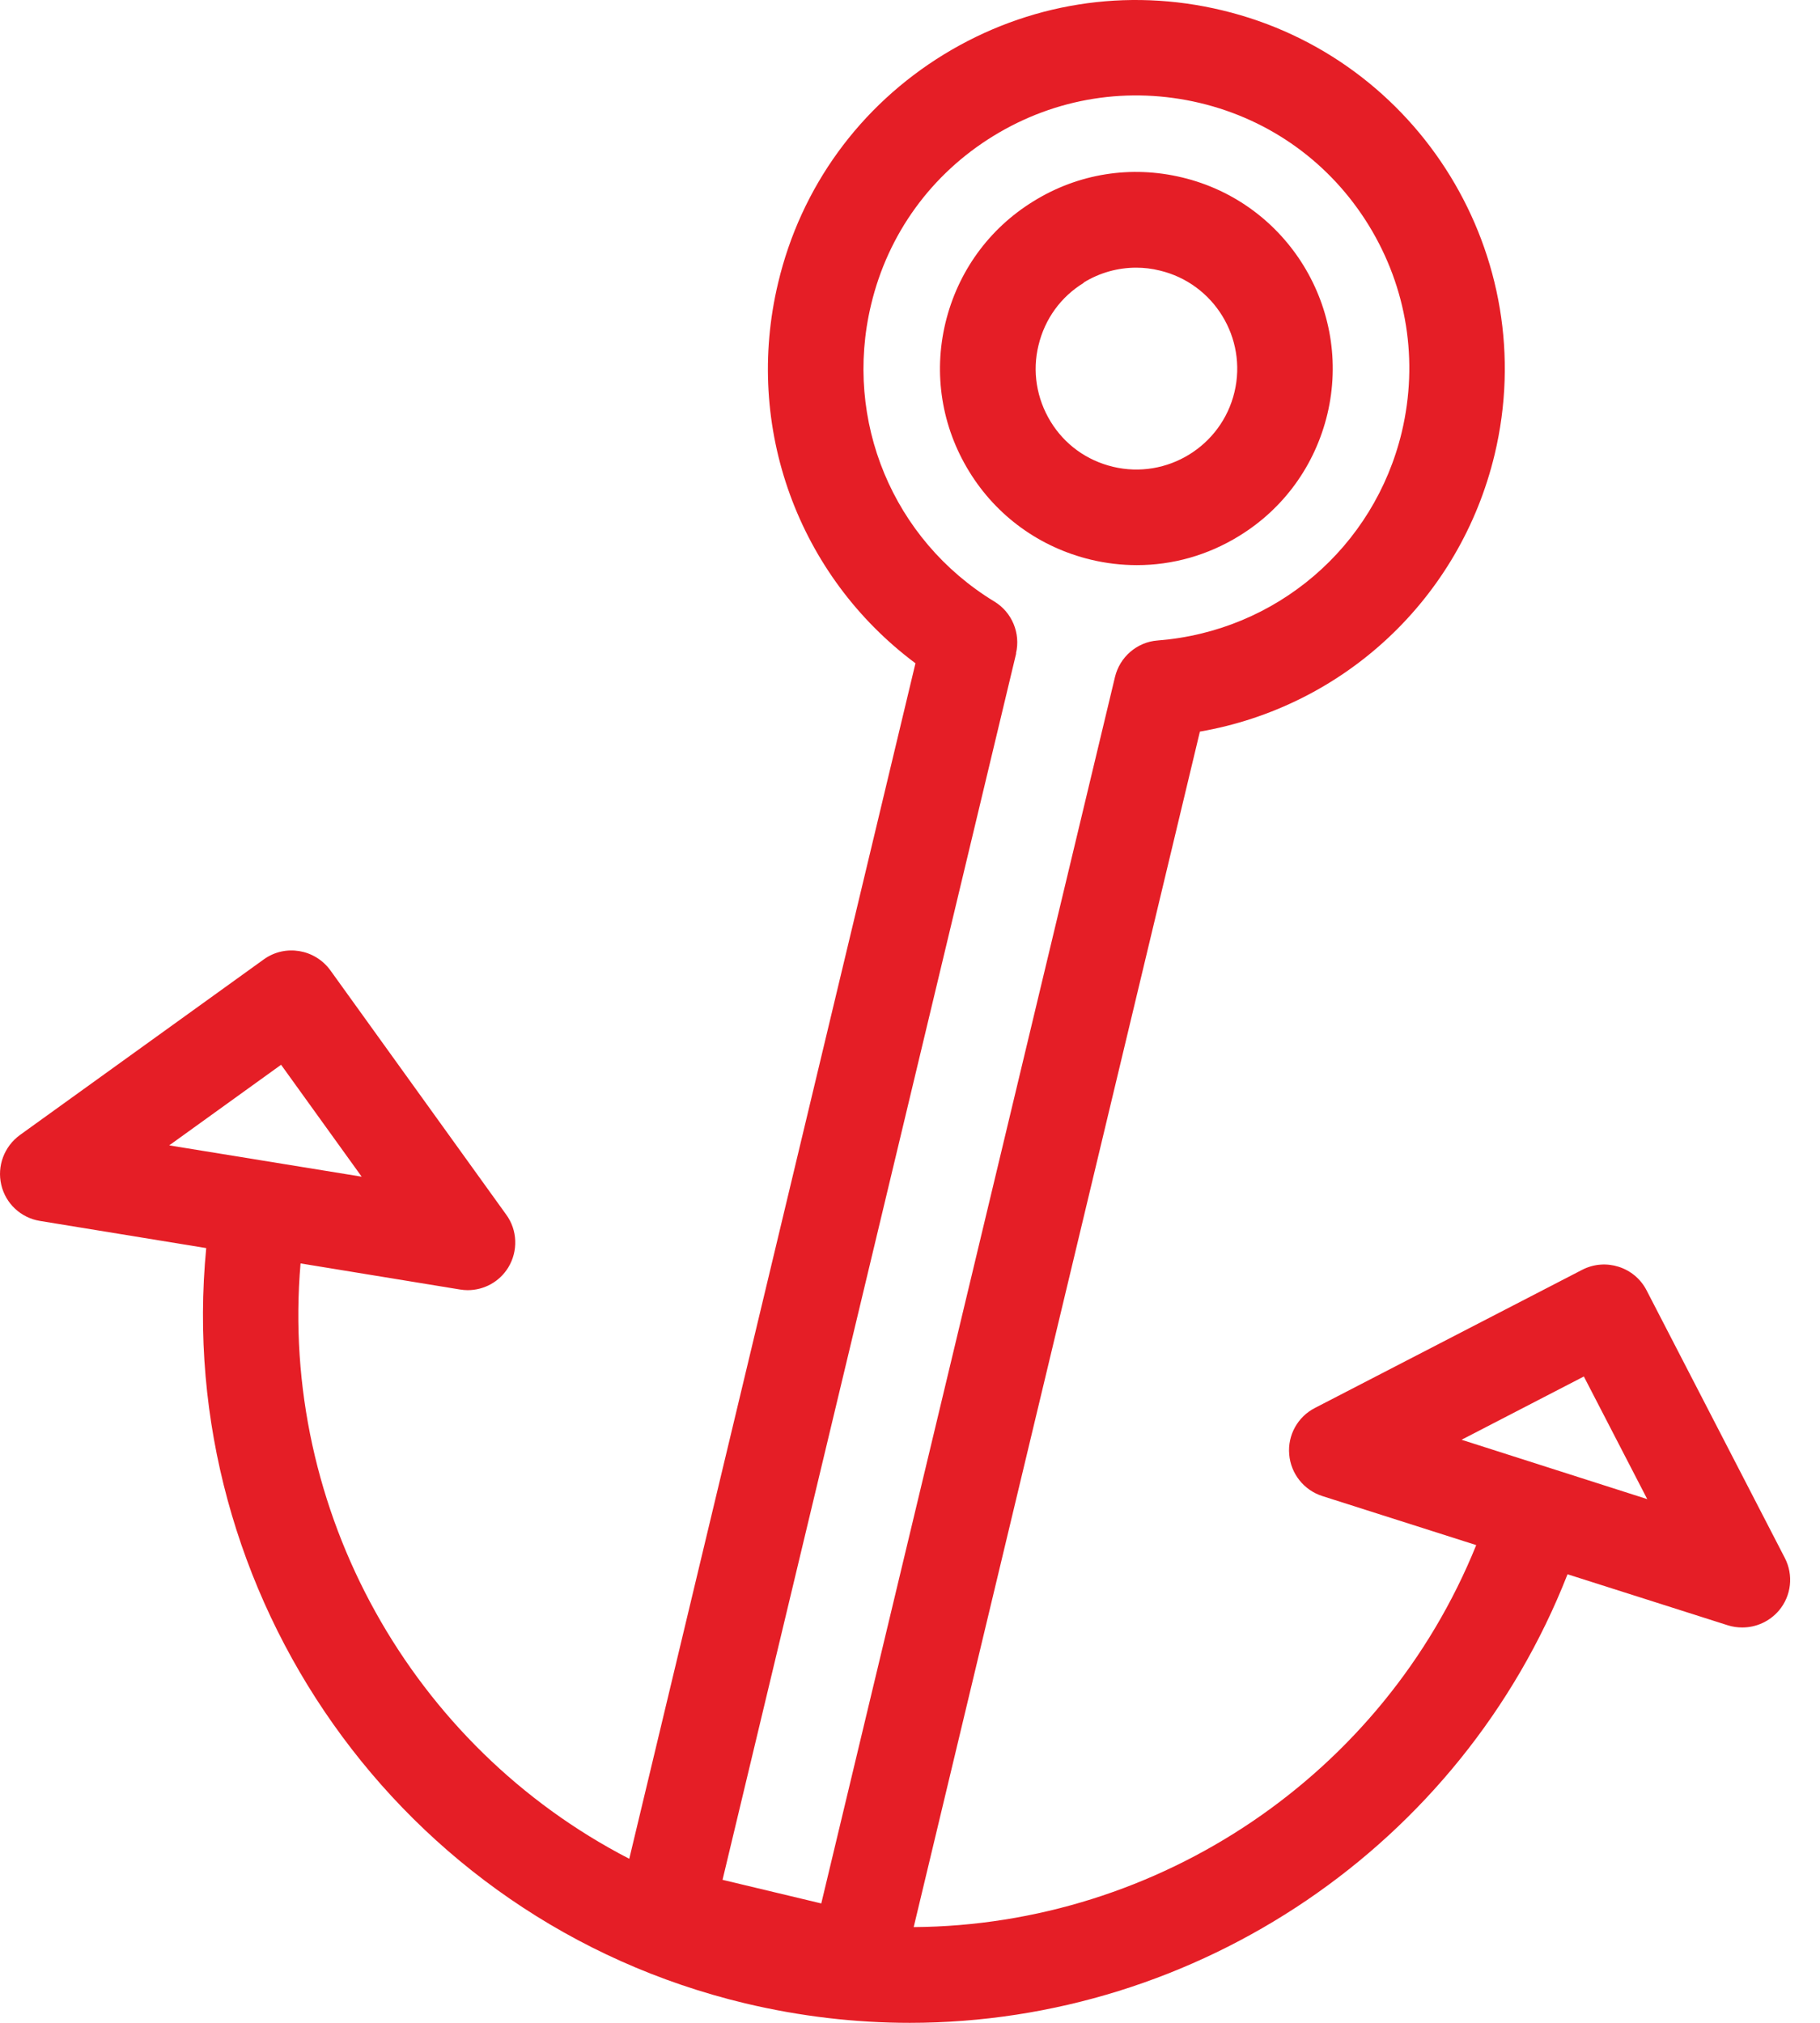
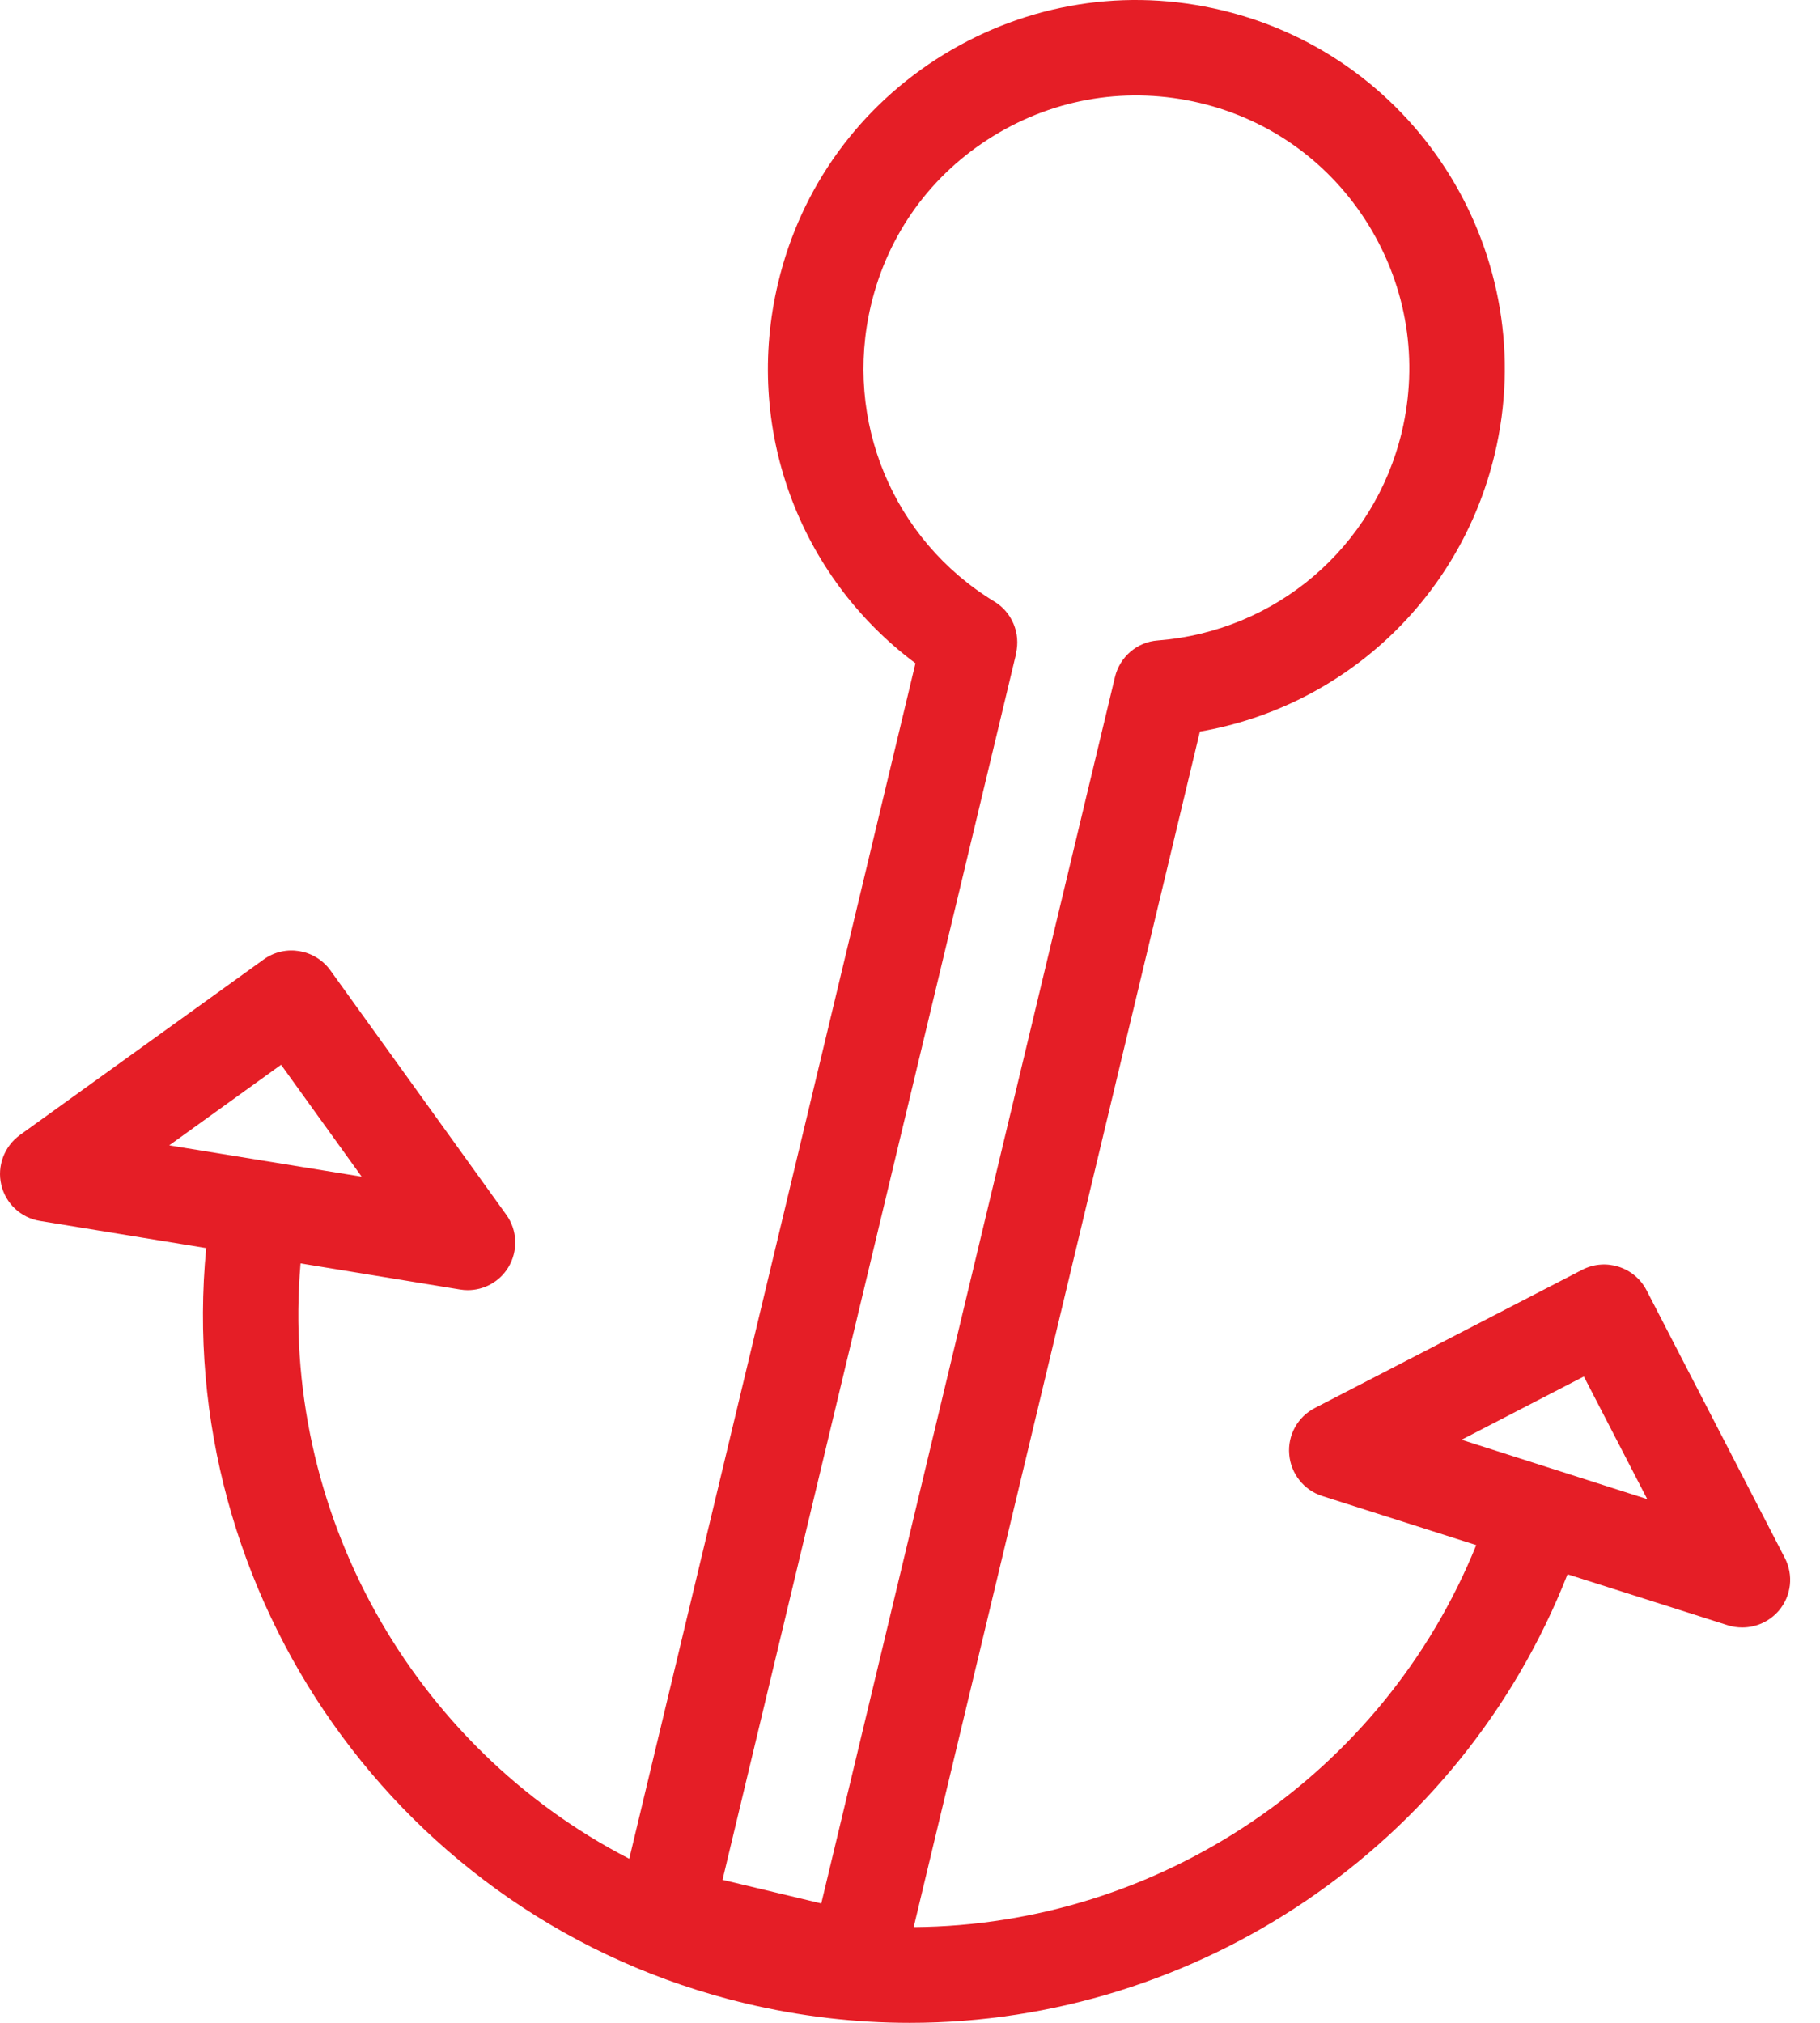
<svg xmlns="http://www.w3.org/2000/svg" width="36" height="40" viewBox="0 0 36 40" fill="none">
-   <path d="M22.487 11.175C23.197 11.175 23.89 10.98 24.509 10.599C25.393 10.058 26.012 9.2 26.255 8.191C26.753 6.108 25.466 4.007 23.383 3.509C22.374 3.266 21.33 3.431 20.447 3.977C19.563 4.518 18.944 5.376 18.701 6.385C18.459 7.394 18.627 8.438 19.169 9.321C19.71 10.205 20.568 10.824 21.577 11.067C21.88 11.14 22.188 11.175 22.491 11.175H22.487ZM21.434 5.588C21.75 5.393 22.11 5.293 22.474 5.293C22.63 5.293 22.785 5.311 22.941 5.35C24.011 5.605 24.674 6.684 24.418 7.753C24.163 8.823 23.084 9.486 22.015 9.23C21.495 9.105 21.057 8.789 20.78 8.334C20.503 7.879 20.416 7.342 20.542 6.827C20.667 6.307 20.984 5.869 21.438 5.592L21.434 5.588Z" fill="#E51E26" />
  <path d="M0.791 24.143L4.079 24.68C3.42 31.506 7.882 37.973 14.738 39.614C15.829 39.874 16.921 40 17.995 40C23.682 40 28.901 36.5 31.006 31.13L34.177 32.139C34.272 32.169 34.367 32.182 34.463 32.182C34.736 32.182 35 32.065 35.186 31.849C35.433 31.558 35.481 31.147 35.303 30.805L32.57 25.516C32.332 25.053 31.76 24.871 31.297 25.109L26.008 27.842C25.67 28.015 25.467 28.379 25.501 28.76C25.532 29.141 25.791 29.466 26.155 29.583L29.2 30.553C27.359 35.106 22.916 38.073 18.073 38.107L23.734 14.467C26.58 13.973 28.88 11.842 29.564 8.988C30.5 5.081 28.083 1.14 24.176 0.204C22.283 -0.251 20.33 0.061 18.666 1.079C17.008 2.097 15.842 3.699 15.392 5.592C14.708 8.446 15.79 11.387 18.108 13.116L12.447 36.756C8.141 34.534 5.525 29.873 5.945 24.983L9.099 25.499C9.151 25.507 9.198 25.512 9.25 25.512C9.575 25.512 9.878 25.347 10.052 25.066C10.251 24.741 10.238 24.325 10.012 24.017L6.535 19.188C6.227 18.764 5.638 18.668 5.218 18.971L0.393 22.445C0.085 22.67 -0.062 23.056 0.025 23.428C0.111 23.801 0.414 24.082 0.791 24.143ZM31.331 27.223L32.583 29.644L28.91 28.47L31.331 27.218V27.223ZM20.096 12.921C20.191 12.522 20.018 12.106 19.667 11.894C17.662 10.673 16.683 8.316 17.229 6.03C17.562 4.626 18.424 3.439 19.654 2.686C20.884 1.932 22.331 1.703 23.734 2.036C25.137 2.37 26.324 3.232 27.078 4.462C27.831 5.692 28.061 7.138 27.728 8.542C27.182 10.824 25.241 12.483 22.898 12.665C22.491 12.695 22.149 12.99 22.054 13.389L16.245 37.639L14.292 37.172L20.1 12.921H20.096ZM5.56 21.055L7.154 23.268L3.347 22.649L5.56 21.055Z" fill="#E51E26" />
</svg>